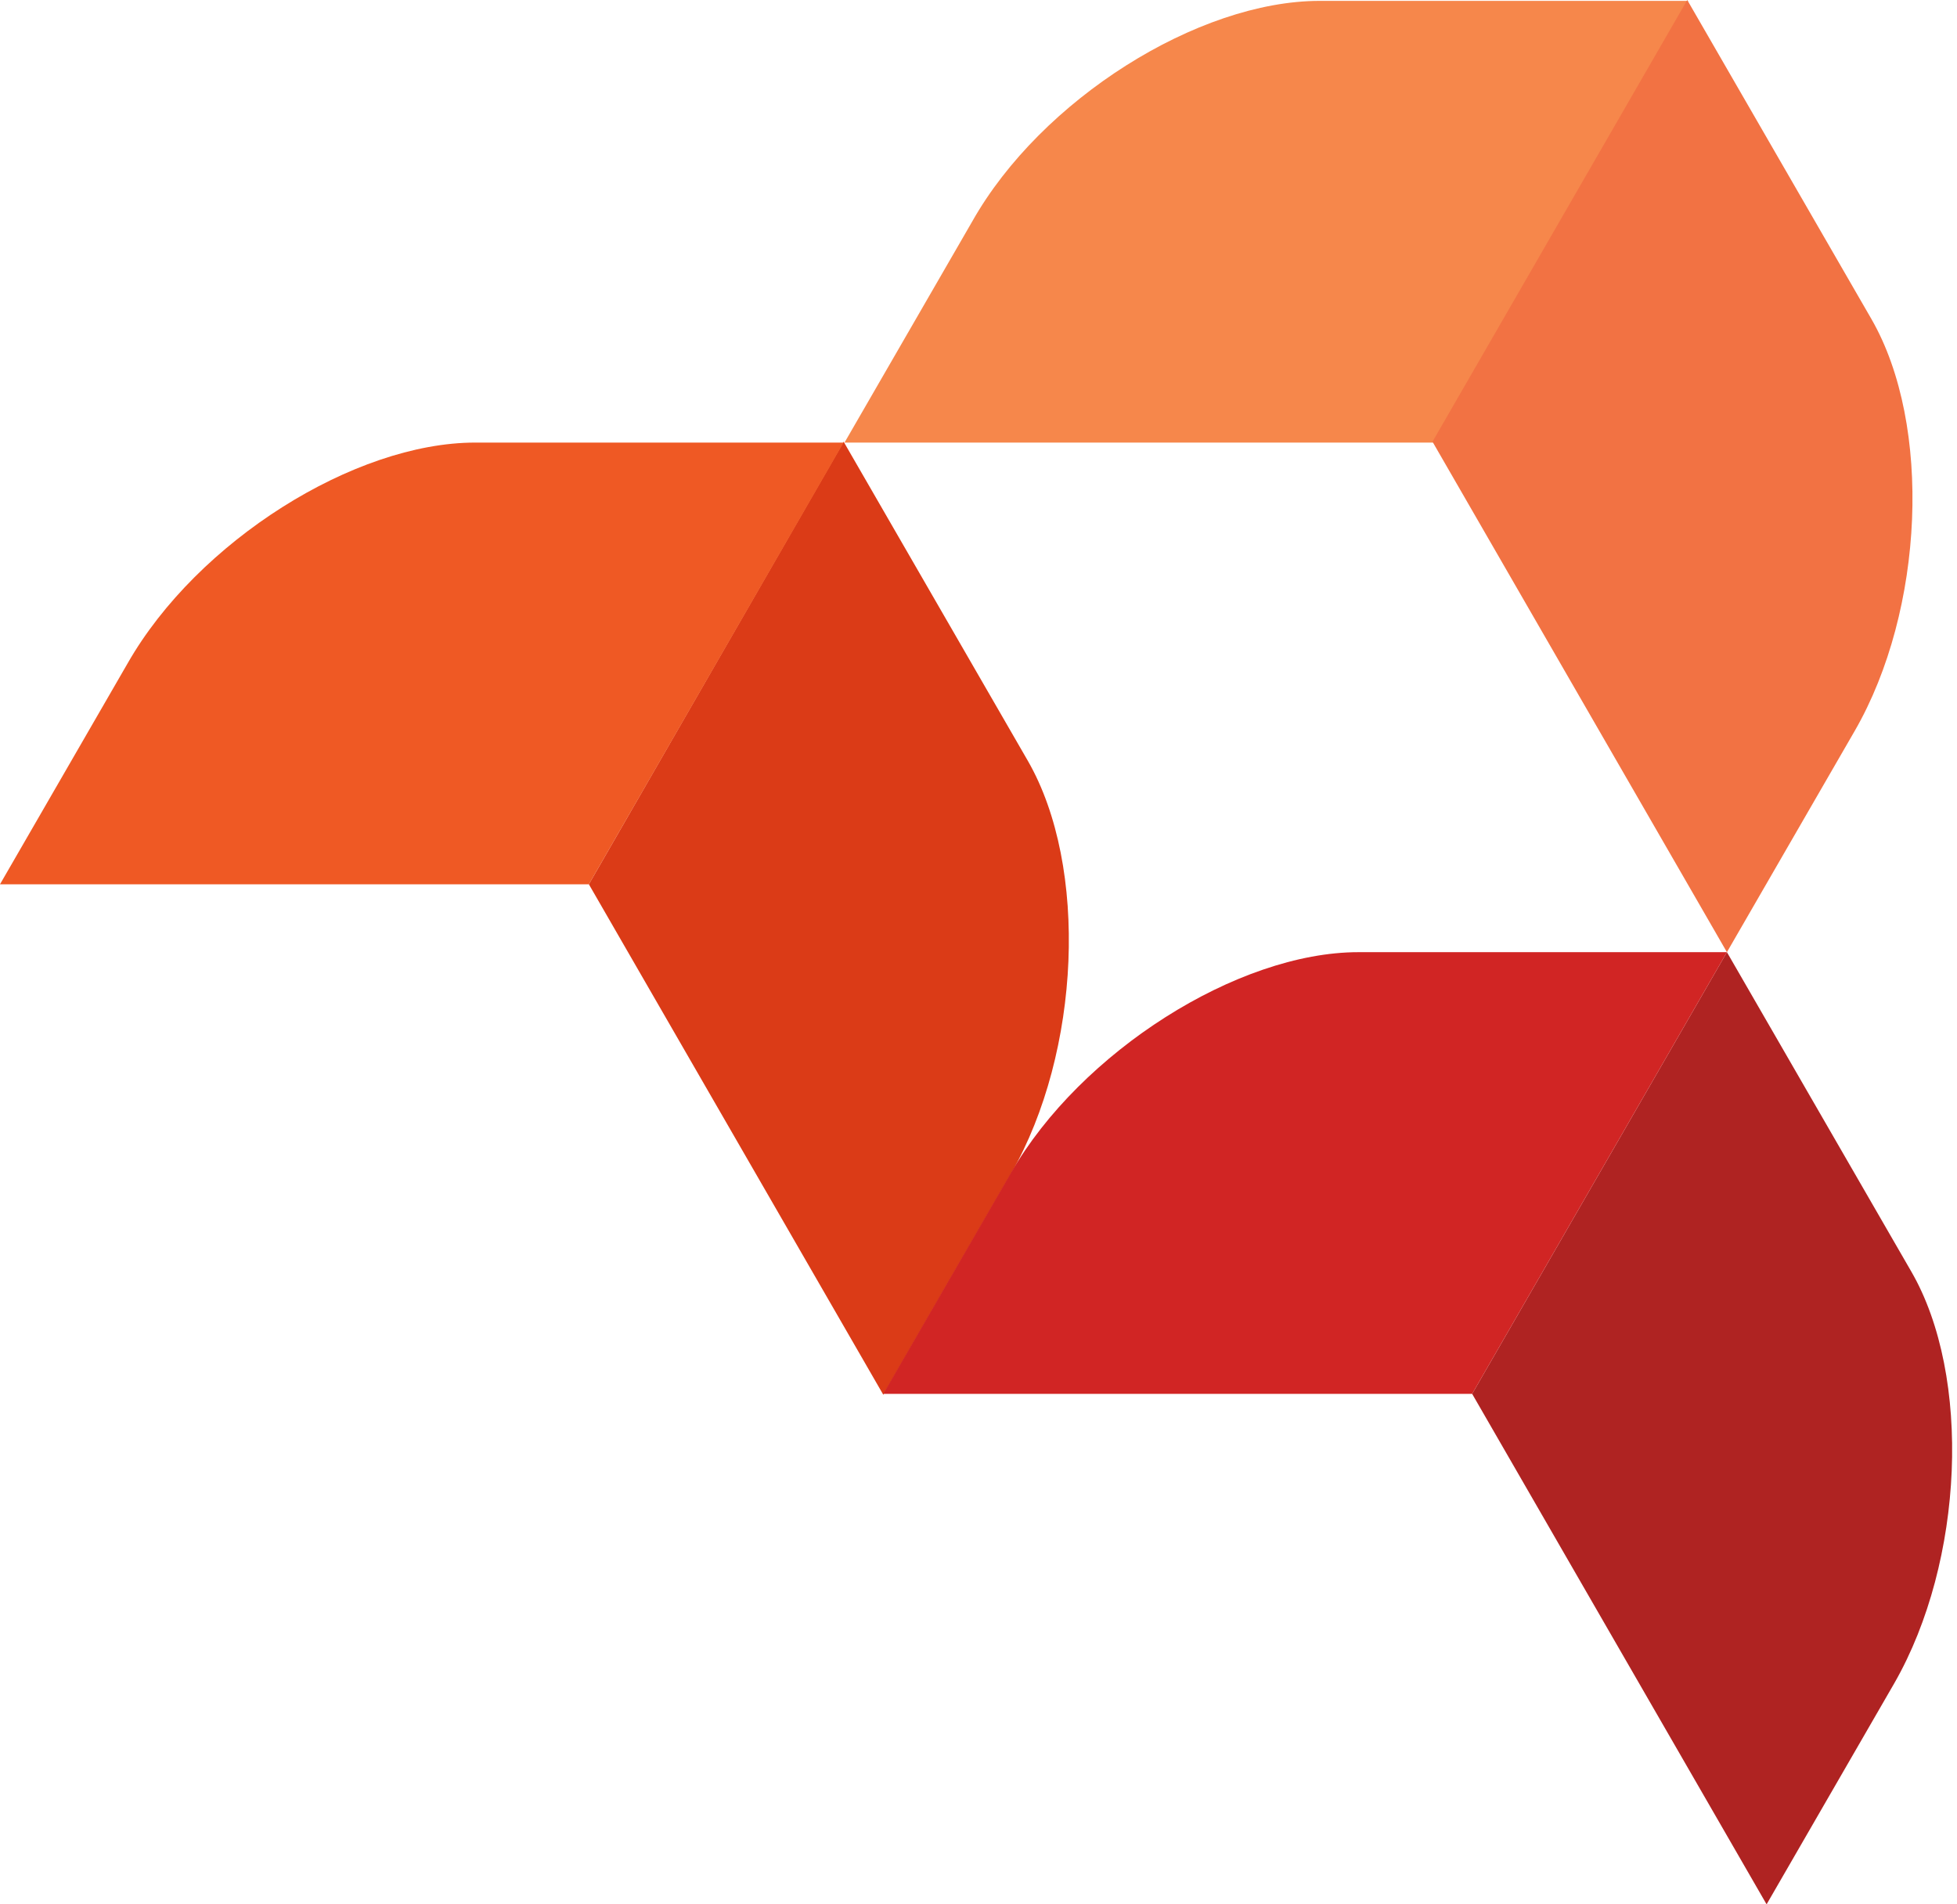
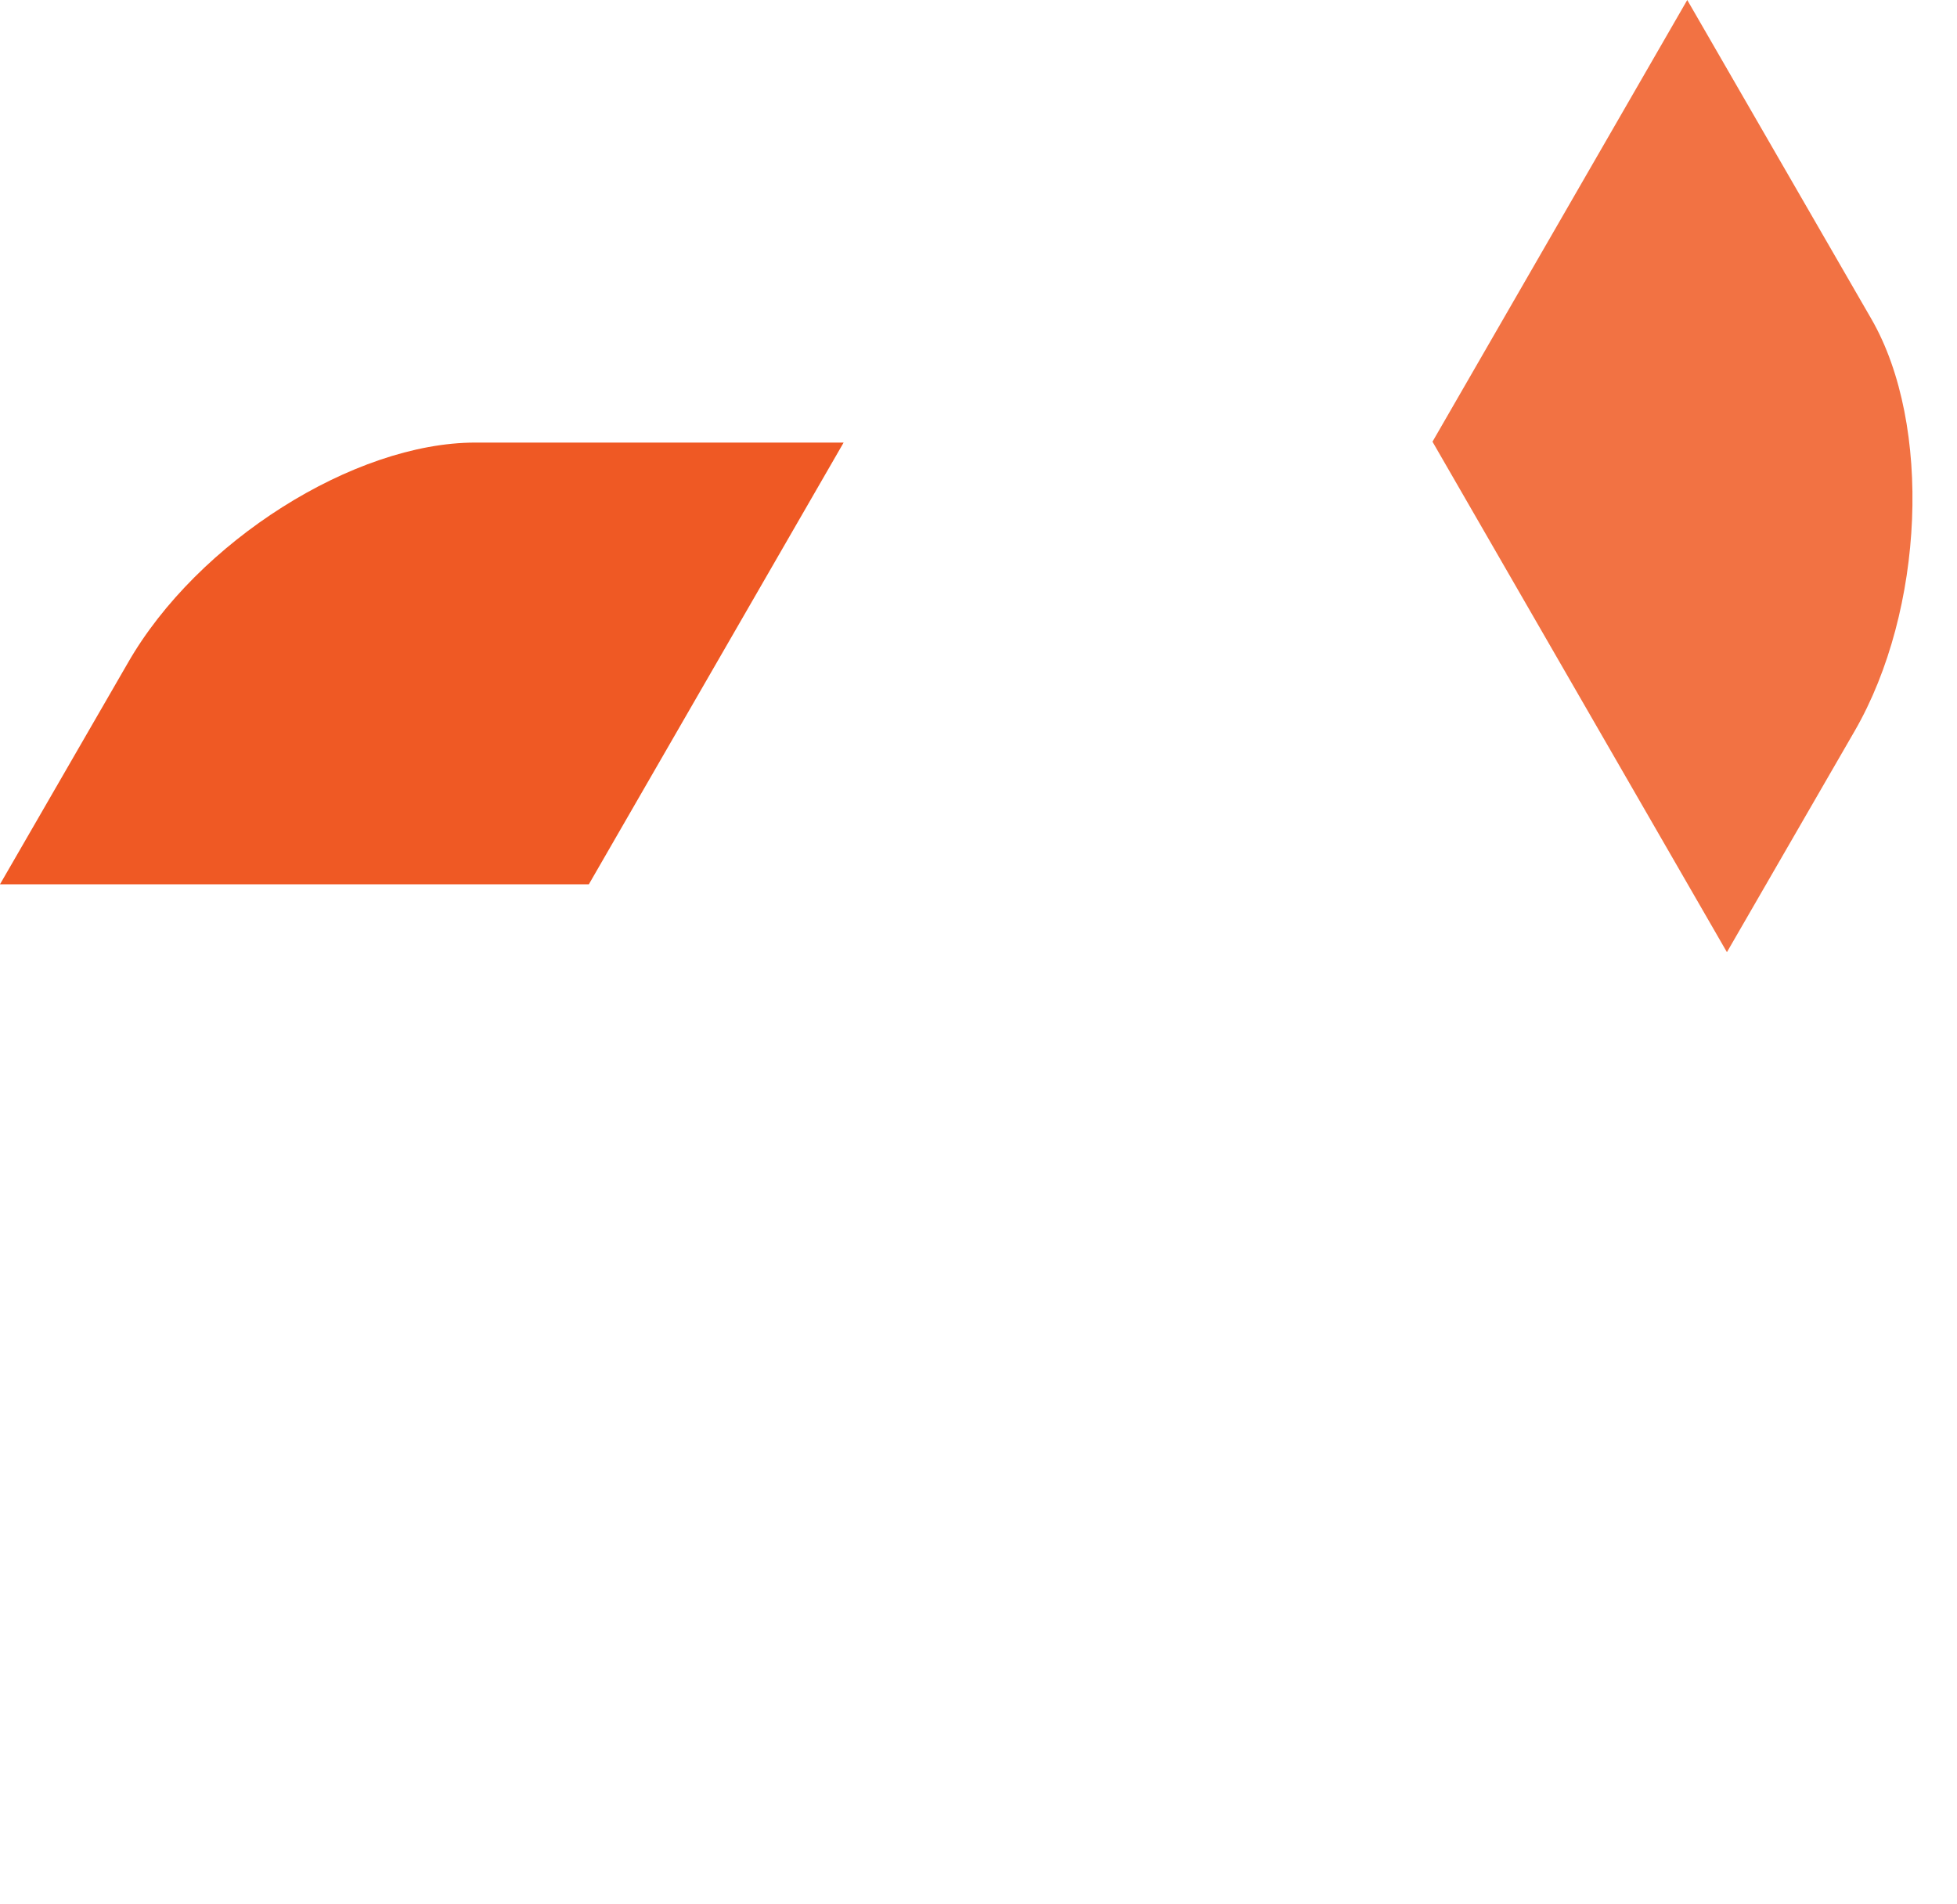
<svg xmlns="http://www.w3.org/2000/svg" width="222" height="216" viewBox="0 0 222 216" fill="none">
-   <path fill-rule="evenodd" clip-rule="evenodd" d="M116.6 86.3L95.7 50.1L66.8 100.3L100.2 158.2L114.7 133.1C122.6 119.3 123.5 98.3 116.6 86.3Z" fill="#DB3B17" />
  <path fill-rule="evenodd" clip-rule="evenodd" d="M53.9 50.2H95.7L66.8 100.3H0L14.5 75.2C22.4 61.4 40.2 50.2 53.9 50.2Z" fill="#EF5924" />
-   <path fill-rule="evenodd" clip-rule="evenodd" d="M149.7 0.1H191.5L162.6 50.2H95.8L110.3 25.1C118.1 11.3 135.9 0.1 149.7 0.1Z" fill="#F6874B" />
  <path fill-rule="evenodd" clip-rule="evenodd" d="M212.3 36.2L191.4 0L162.5 50.1L195.9 108L210.4 82.9C218.3 69.2 219.2 48.2 212.3 36.2Z" fill="#F27243" />
-   <path fill-rule="evenodd" clip-rule="evenodd" d="M216.8 144.2L195.9 108L167 158.1L200.4 216L214.9 190.9C222.8 177.1 223.7 156.1 216.8 144.2Z" fill="#AF2322" />
-   <path fill-rule="evenodd" clip-rule="evenodd" d="M154.1 108H195.9L167 158.1H100.2L114.7 133C122.6 119.3 140.4 108 154.1 108Z" fill="#D12524" />
</svg>